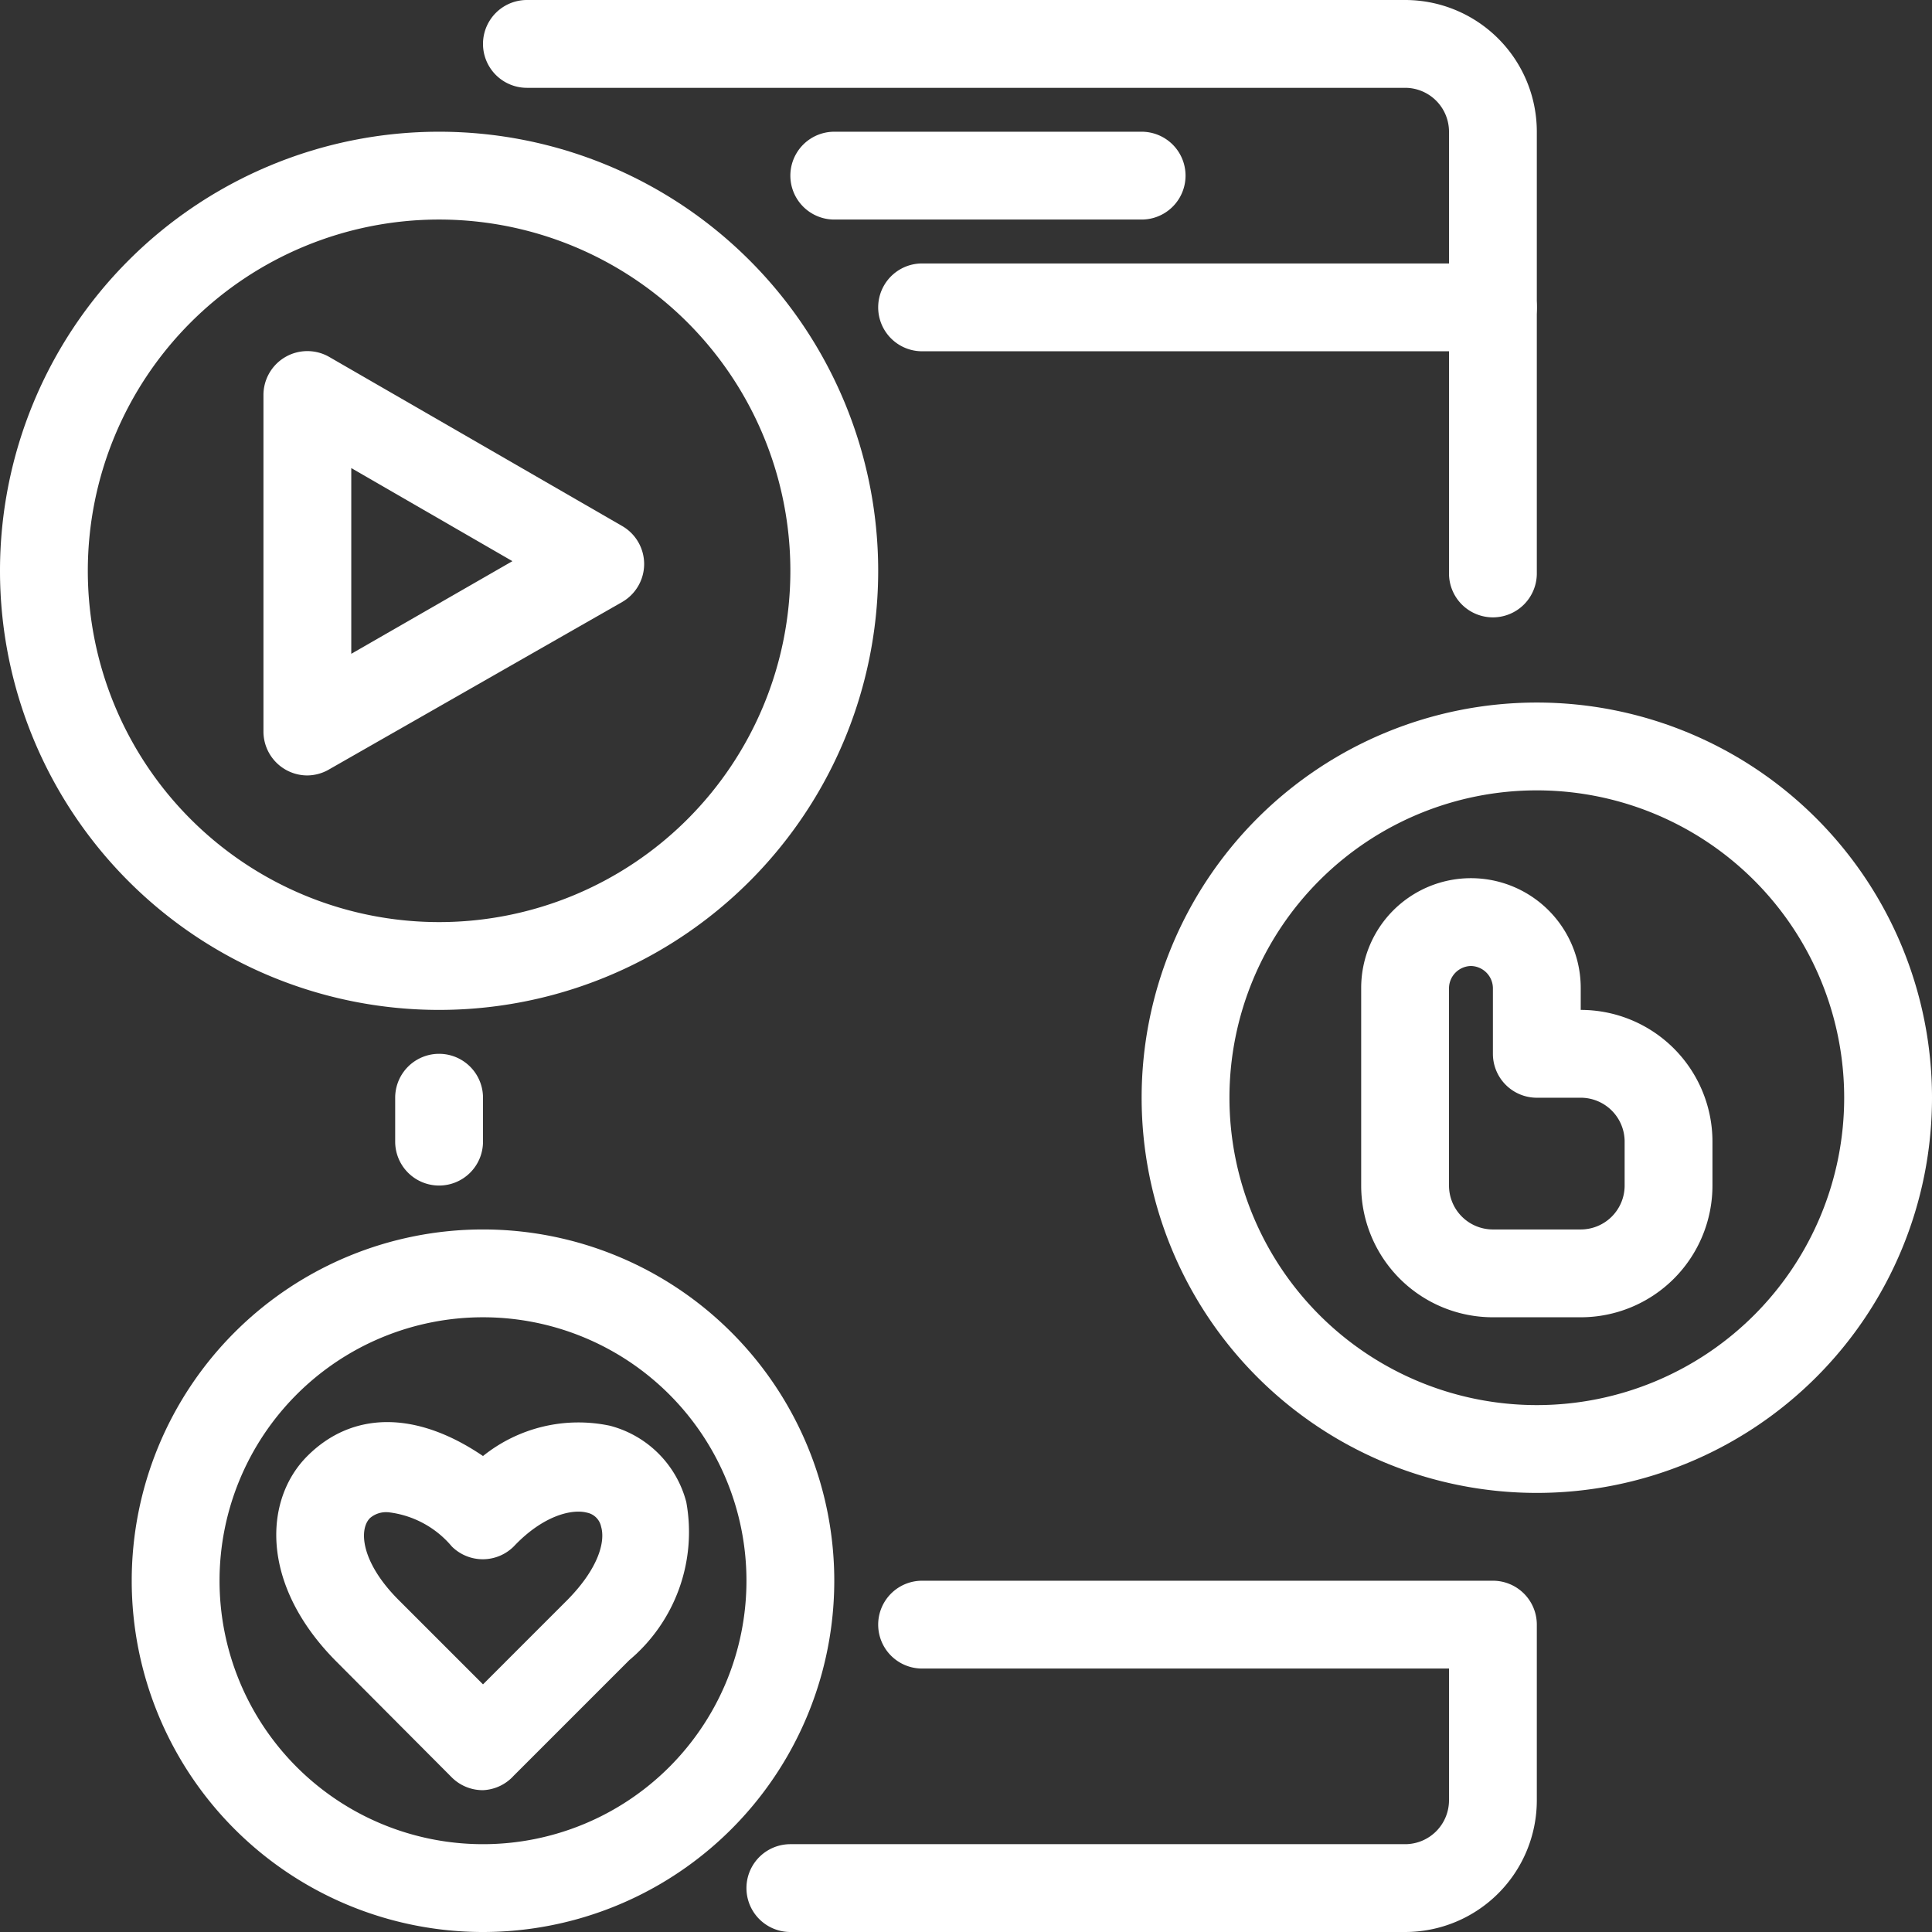
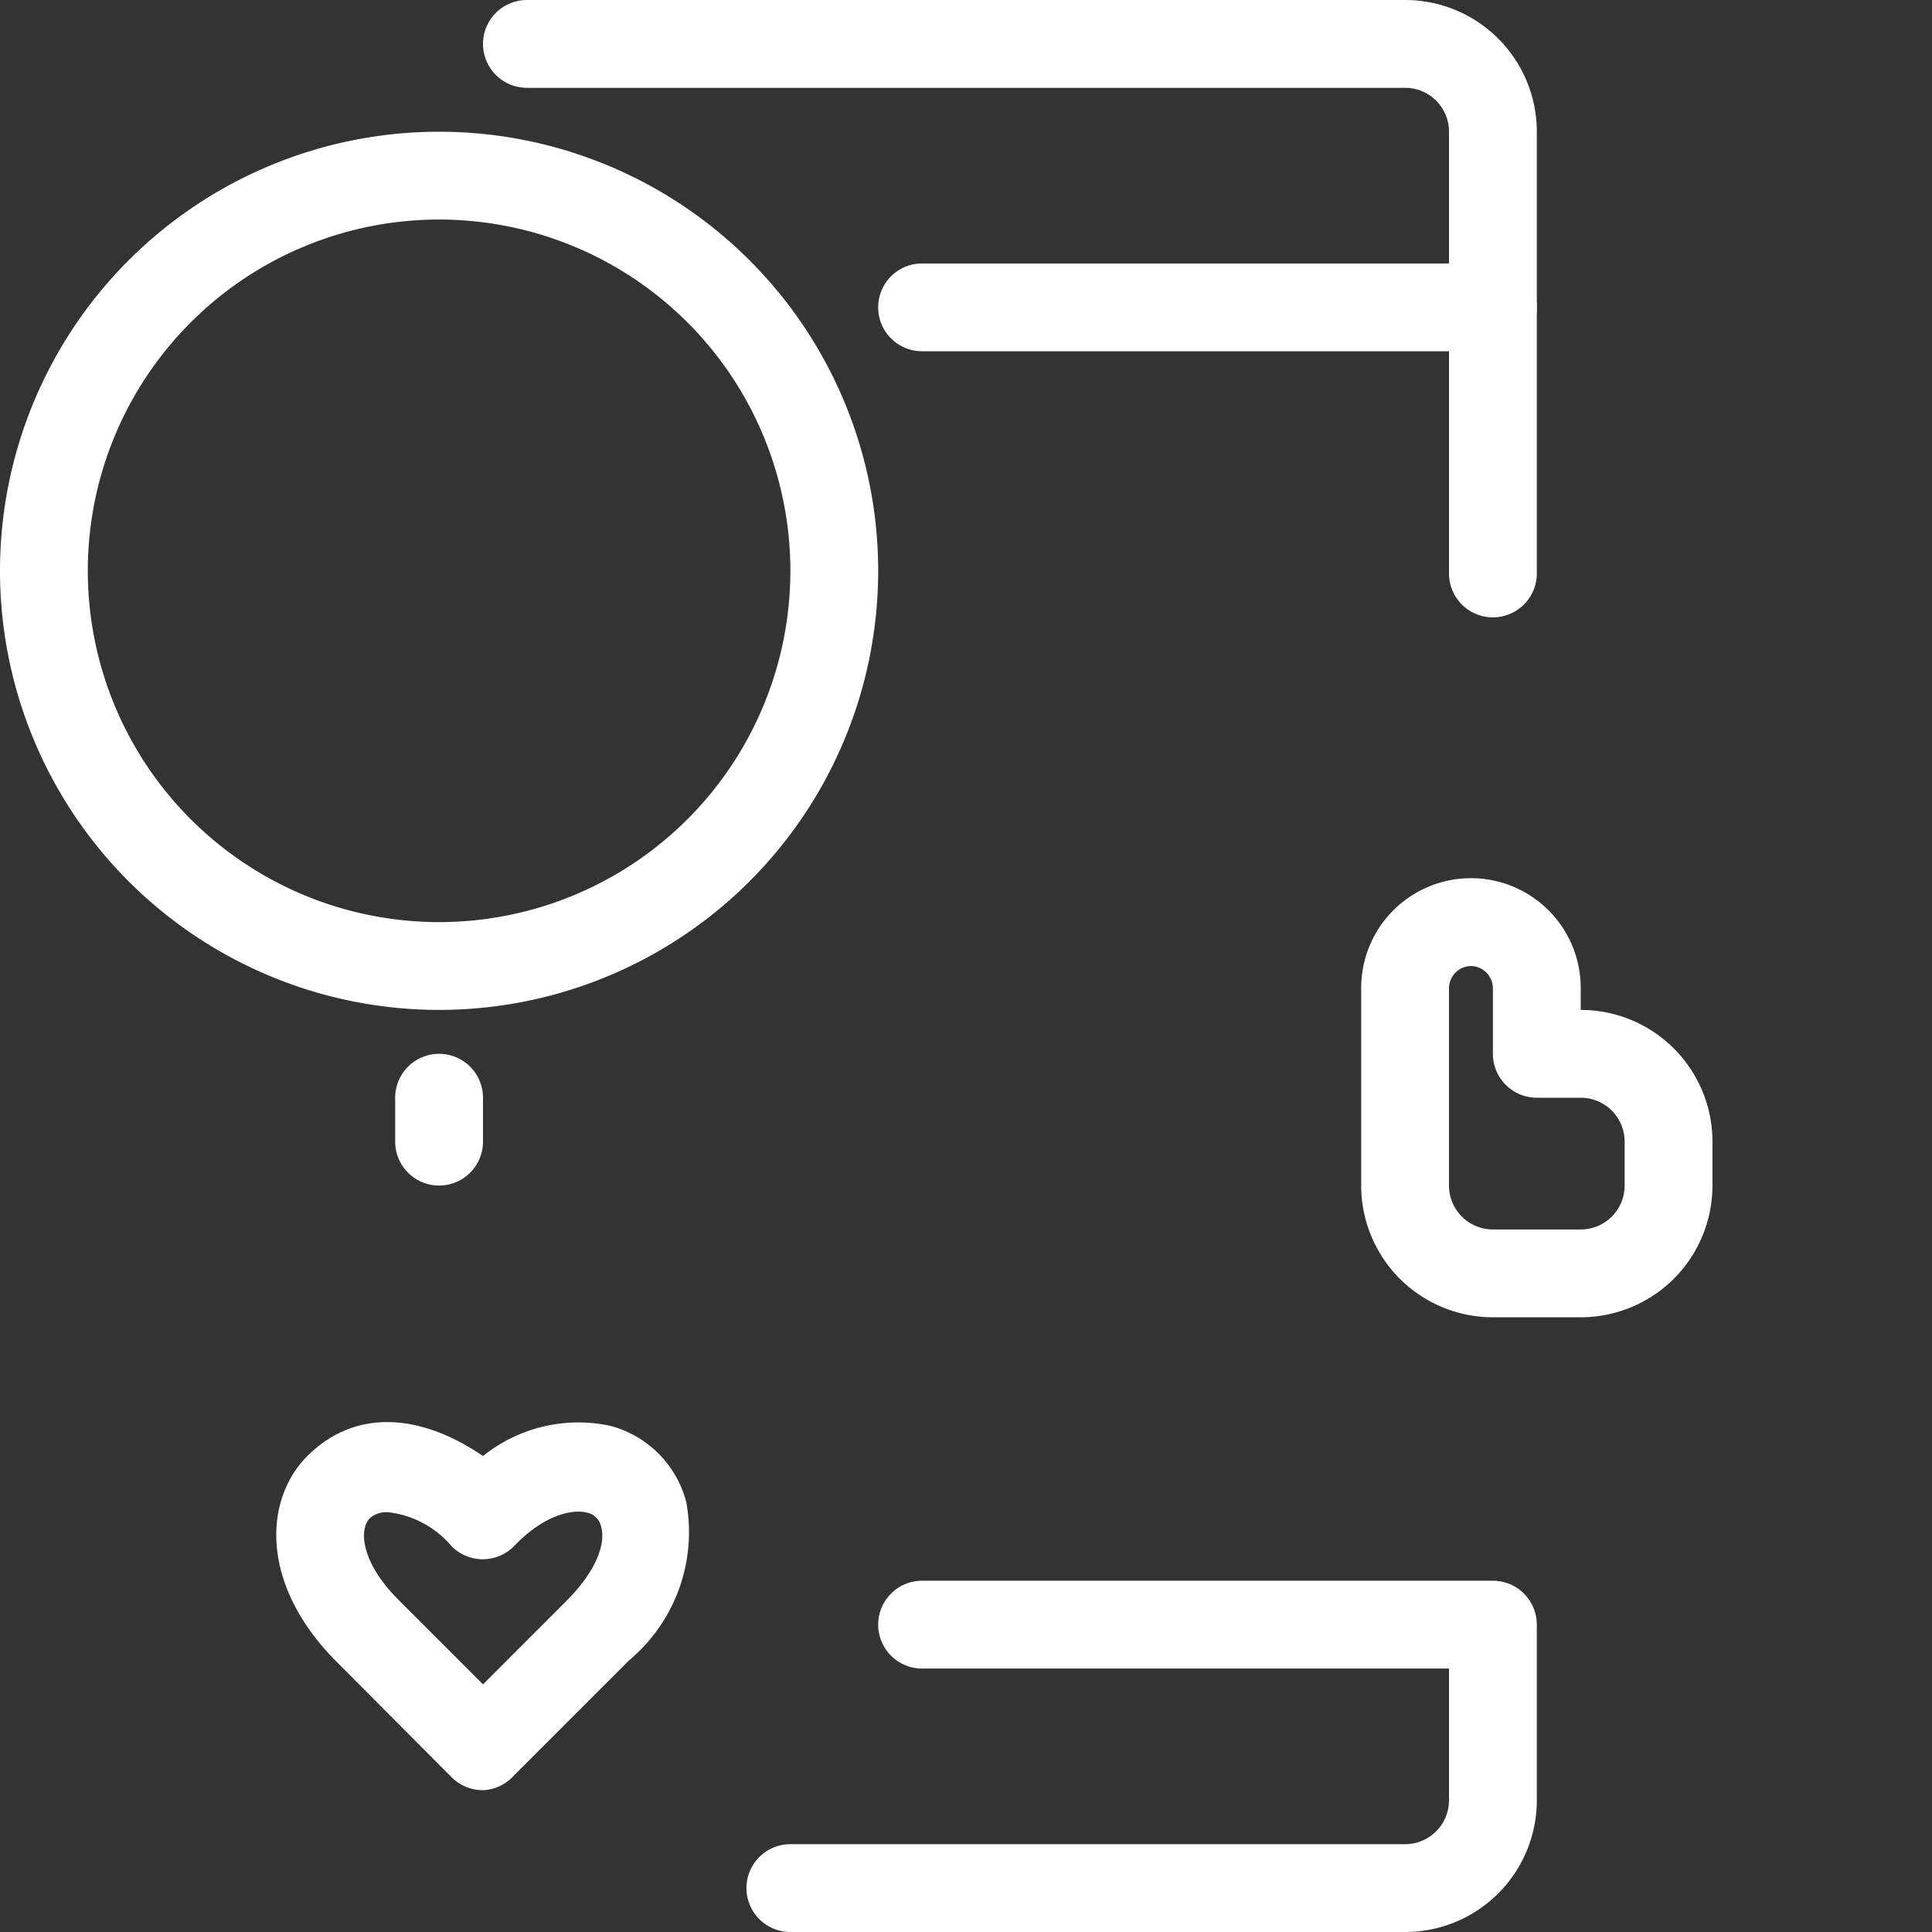
<svg xmlns="http://www.w3.org/2000/svg" data-name="Layer 1" height="44" version="1" viewBox="2 2 44 44" width="44">
  <rect x="2" y="2" width="44" height="44" fill="#333333" stroke="none" />
  <g>
    <path d="M12,29a1,1,0,0,1-1-1V27a1,1,0,0,1,2,0v1A1,1,0,0,1,12,29Z" fill="#fff" />
  </g>
  <g>
    <path d="M36,16.06a1,1,0,0,1-1-1V5a1,1,0,0,0-1-1H14a1,1,0,0,1,0-2H34a3,3,0,0,1,3,3V15.06A1,1,0,0,1,36,16.06Z" fill="#fff" />
  </g>
  <g>
-     <path d="M28,7H21a1,1,0,0,1,0-2h7a1,1,0,0,1,0,2Z" fill="#fff" />
-   </g>
+     </g>
  <g>
    <path d="M36,10H23a1,1,0,0,1,0-2H36a1,1,0,0,1,0,2Z" fill="#fff" />
  </g>
  <g>
    <path d="M34,46H20a1,1,0,0,1,0-2H34a1,1,0,0,0,1-1V40H23a1,1,0,0,1,0-2H36a1,1,0,0,1,1,1v4A3,3,0,0,1,34,46Z" fill="#fff" />
  </g>
  <g>
    <path d="M12,25A10,10,0,1,1,22,15,10,10,0,0,1,12,25ZM12,7a8,8,0,1,0,8,8A8,8,0,0,0,12,7Z" fill="#fff" />
  </g>
  <g>
-     <path d="M37,36a9,9,0,1,1,9-9A9,9,0,0,1,37,36Zm0-16a7,7,0,1,0,7,7A7,7,0,0,0,37,20Z" fill="#fff" />
-   </g>
+     </g>
  <g>
-     <path d="M13,46a8,8,0,1,1,8-8A8,8,0,0,1,13,46Zm0-14a6,6,0,1,0,6,6A6,6,0,0,0,13,32Z" fill="#fff" />
-   </g>
+     </g>
  <g>
    <path d="M13,42.77a1,1,0,0,1-.71-.29L9.67,39.85C7.92,38.1,8,36.16,9,35.16s2.44-1.06,4,0a3.47,3.47,0,0,1,2.89-.69,2.43,2.43,0,0,1,1.74,1.74,3.81,3.81,0,0,1-1.3,3.6l-2.63,2.63A1,1,0,0,1,13,42.77Zm-2.17-6.33a.56.56,0,0,0-.4.13c-.26.25-.22,1,.65,1.87L13,40.36l1.92-1.92c.71-.72.87-1.33.77-1.67a.41.41,0,0,0-.32-.32c-.34-.09-1,.06-1.67.77a1,1,0,0,1-1.41,0A2.22,2.22,0,0,0,10.84,36.44Z" fill="#fff" />
  </g>
  <g>
-     <path d="M9,19.66a1,1,0,0,1-1-1V11a1,1,0,0,1,.5-.87,1,1,0,0,1,1,0l6.67,3.85a1,1,0,0,1,.5.87,1,1,0,0,1-.5.86L9.5,19.52A1,1,0,0,1,9,19.66Zm1-7v4.23l3.67-2.11Z" fill="#fff" />
-   </g>
+     </g>
  <g>
    <path d="M38,32H36a3,3,0,0,1-3-3V24.5a2.5,2.5,0,0,1,5,0V25a3,3,0,0,1,3,3v1A3,3,0,0,1,38,32Zm-2.5-8a.51.51,0,0,0-.5.5V29a1,1,0,0,0,1,1h2a1,1,0,0,0,1-1V28a1,1,0,0,0-1-1H37a1,1,0,0,1-1-1V24.5A.51.51,0,0,0,35.5,24Z" fill="#fff" />
  </g>
</svg>